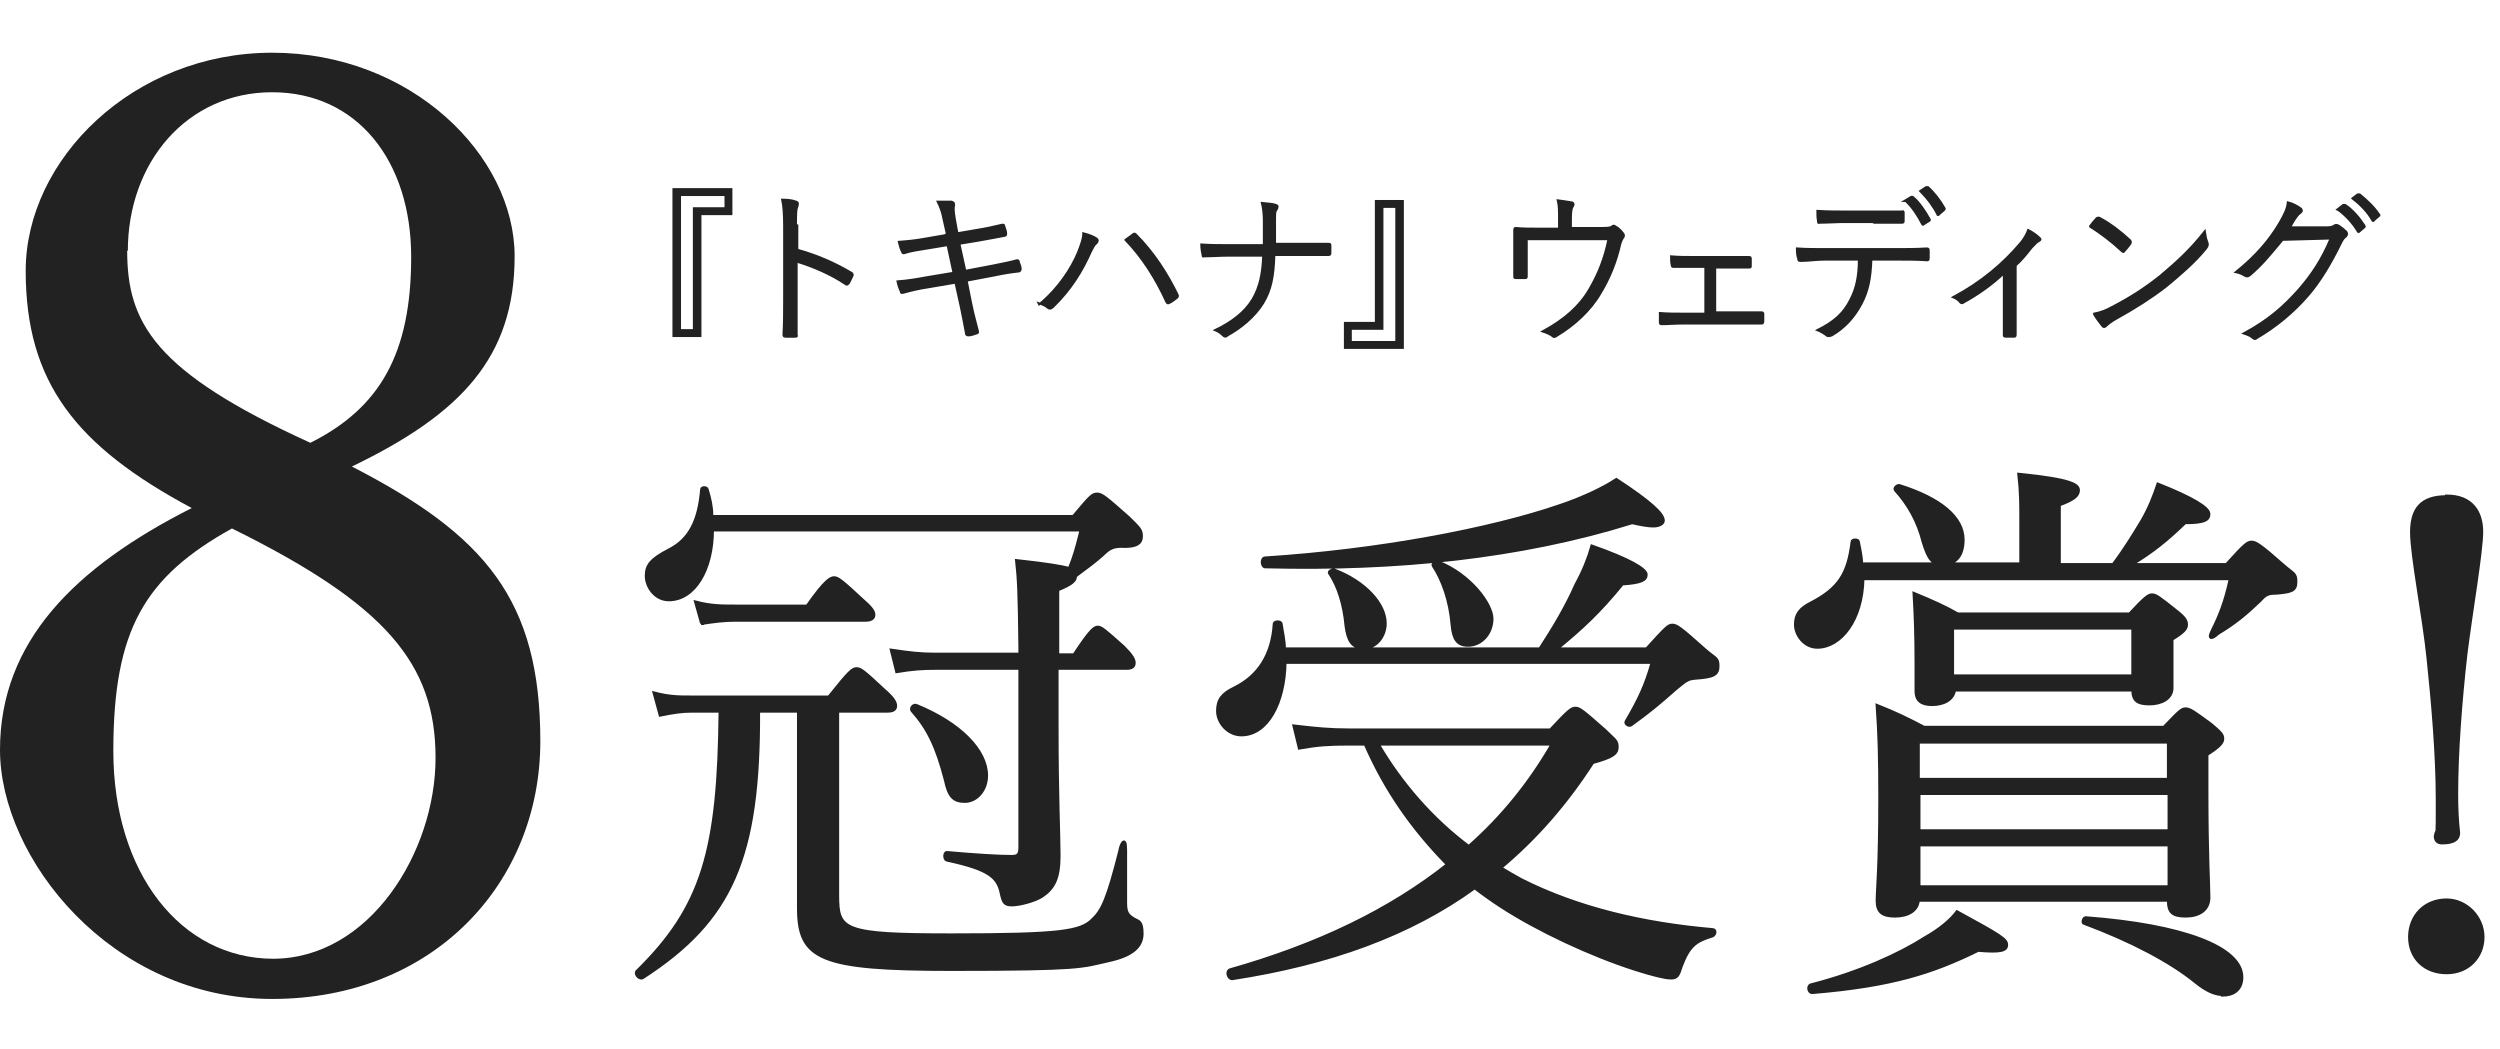
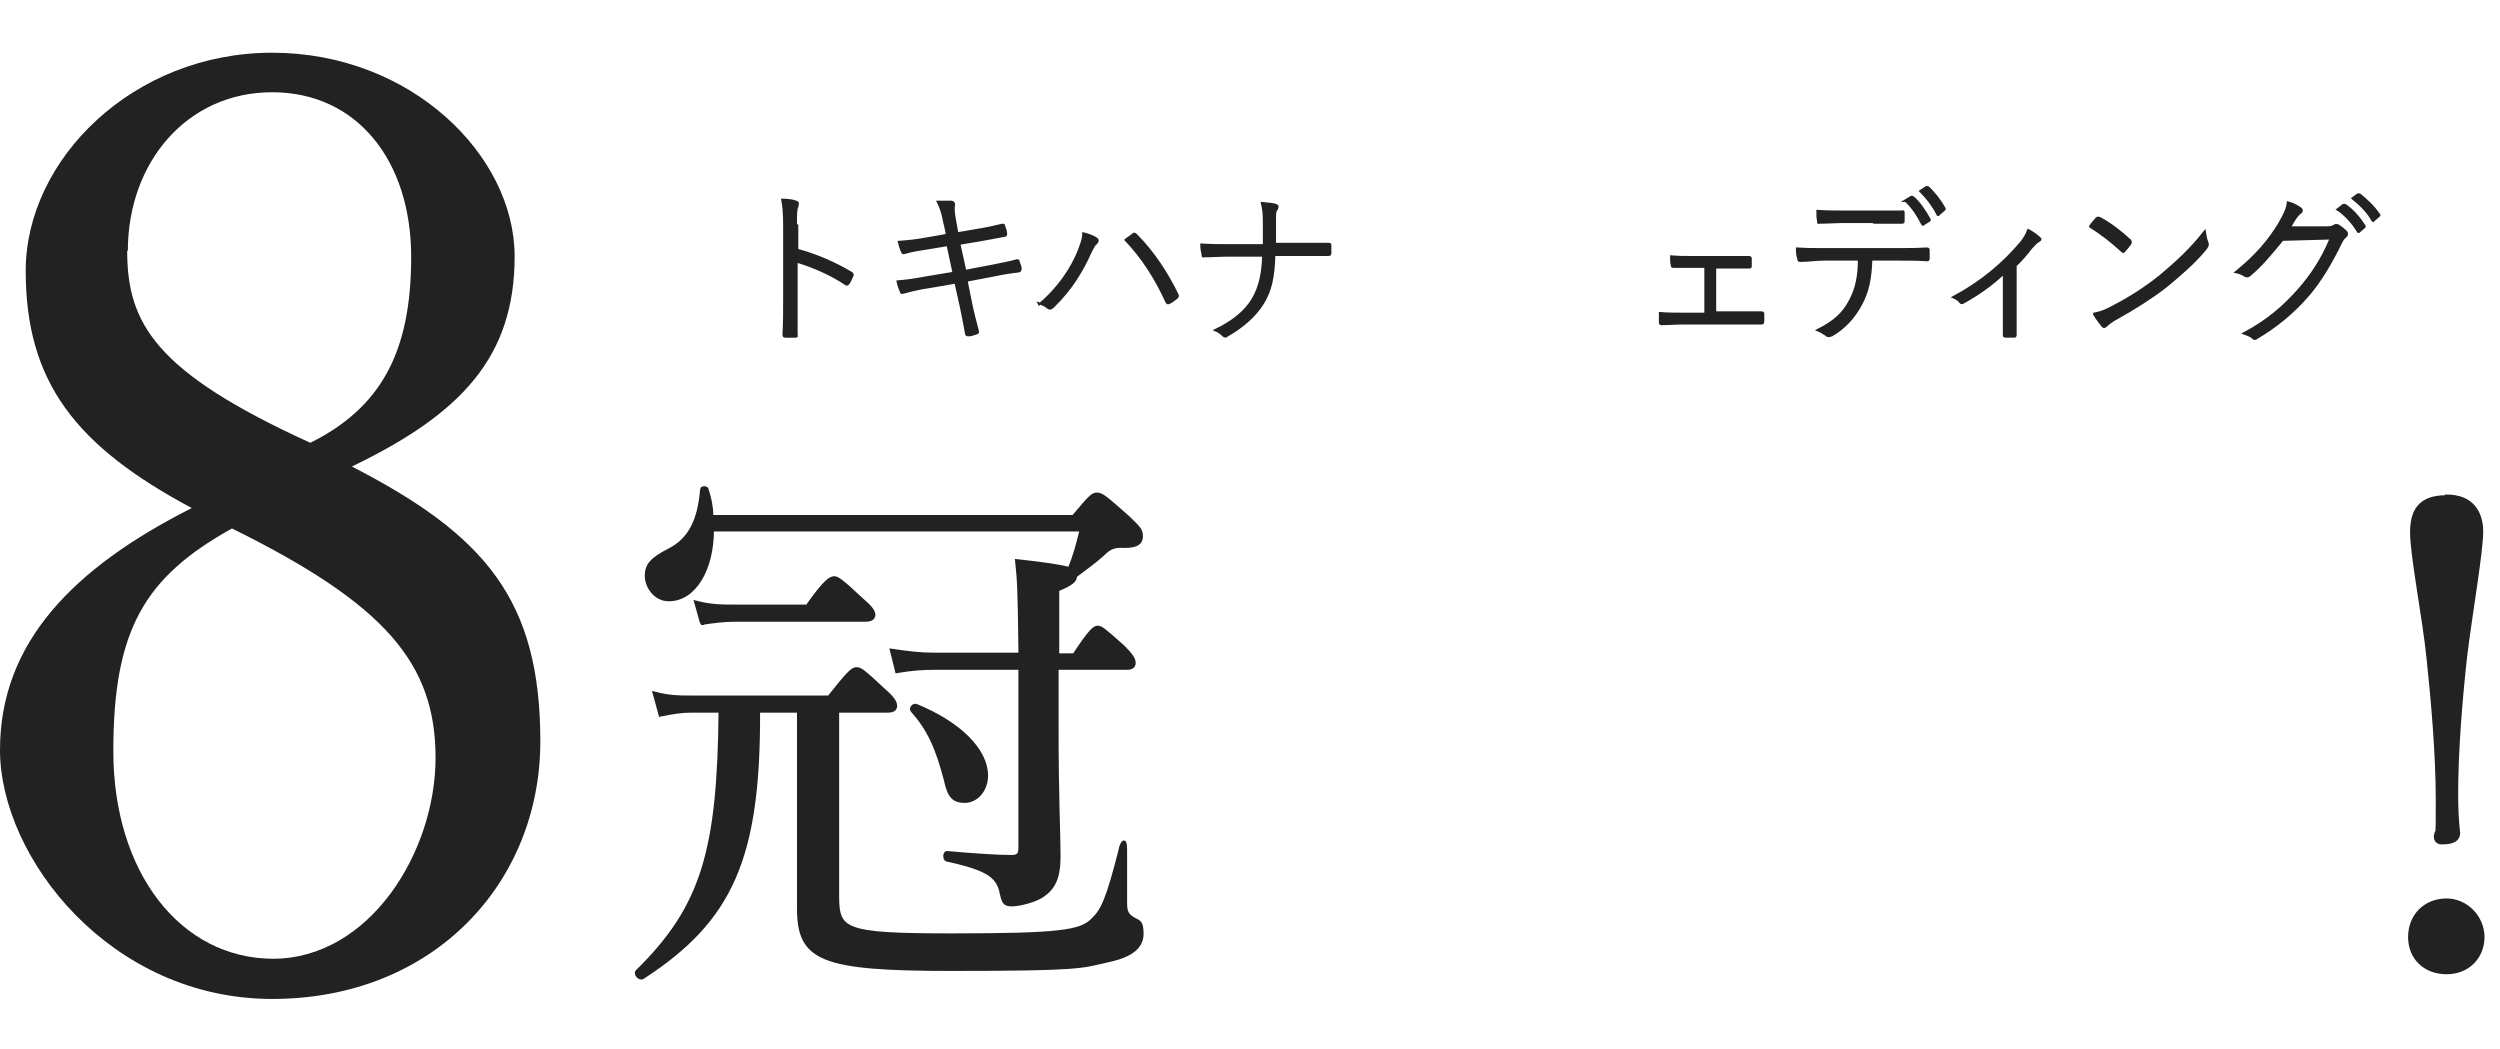
<svg xmlns="http://www.w3.org/2000/svg" id="_レイヤー_1" data-name="レイヤー_1" version="1.1" viewBox="0 0 379.4 159.2">
  <defs>
    <style>
      .st0 {
        stroke-width: .3px;
      }

      .st0, .st1 {
        stroke: #222;
        stroke-miterlimit: 10;
      }

      .st0, .st1, .st2 {
        fill: #222;
      }

      .st1 {
        stroke-width: .5px;
      }
    </style>
  </defs>
  <path class="st2" d="M53.4,70.8c16.6-8,24.7-16.6,24.7-31.9S62.4,8,41.3,8,3.9,24.2,3.9,41.1s7.6,26.6,25.2,36C11.3,86.1,0,97.4,0,113.8s16.8,37.8,41.3,37.8,40.7-17.6,40.7-39.1-8.4-31.3-28.6-41.7ZM19.4,38.1c0-13.5,9-24.1,21.9-24.1s21.1,10.4,21.1,25-4.7,22.9-15.3,28.2c-23.7-10.8-27.8-18.2-27.8-29.2ZM41.5,145.5c-14.1,0-24.3-13.1-24.3-31.5s4.7-26.4,18-33.8c23.3,11.5,30.9,20.5,30.9,34.8s-10,30.5-24.7,30.5Z" />
-   <path class="st0" d="M111,28.7h-8.8v22.3h4.1v-18.5h4.7v-3.8ZM110.1,29.6v2h-4.8v18.5h-2.1v-20.5h6.9Z" />
  <path class="st0" d="M120.8,34.2c0-1.6,0-2.4.2-2.8.1-.4.2-.7-.2-.8-.5-.2-1.2-.3-2.1-.3.2.9.3,2.2.3,4v11.3c0,1.5,0,3.5-.1,5.1,0,.3,0,.4.4.4.4,0,.9,0,1.3,0,.3,0,.4,0,.3-.3,0-1.6,0-3.6,0-5.2v-5.9c2.3.7,5,1.8,7.4,3.4.2.2.3.1.5-.1.2-.3.4-.8.6-1.2,0-.2,0-.3-.2-.4-2.5-1.5-5.3-2.7-8.2-3.5v-3.7Z" />
  <path class="st0" d="M143.4,35.7l-2.9.5c-1.6.3-2.8.4-4.1.5.1.4.3,1.2.5,1.5,0,.2.2.3.4.2.9-.3,2.2-.5,3.5-.7l3-.5.9,4.2-4.2.7c-1.6.3-2.9.5-4.3.6.1.5.3,1.1.5,1.5,0,.3.2.3.5.2,1.1-.3,2.3-.6,3.7-.8l4.1-.7.8,3.6c.3,1.4.6,3,.8,4.1,0,.2.1.3.4.3.4,0,.9-.2,1.2-.3.2,0,.3-.2.2-.4-.3-1.2-.7-2.6-1-4.1l-.7-3.5,4.2-.8c1.4-.3,2.7-.5,3.7-.6.2,0,.3-.2.3-.4,0-.4-.2-.7-.3-1.1,0-.2-.1-.2-.3-.2-1,.3-2.2.5-3.6.8l-4.2.8-.9-4.1,3-.5c1.2-.2,2.7-.5,3.8-.7.2,0,.3-.1.3-.3,0-.5-.2-.8-.3-1.2,0-.2-.1-.2-.3-.2-1.2.3-2.6.6-3.9.8l-2.9.5-.4-2.2c-.2-1.2-.2-1.7-.1-2.1,0-.2,0-.4-.4-.5-.5,0-1.3,0-2.1,0,.4.8.7,1.6.9,2.7l.5,2.2Z" />
  <path class="st0" d="M157.6,46c.6.2,1.1.4,1.4.7.2.2.5.2.8-.1,2.8-2.7,4.5-5.6,5.7-8.3.4-.8.6-1.2.9-1.4.2-.2.3-.5,0-.7-.4-.3-1.2-.6-2-.8,0,.8-.3,1.6-.8,2.9-1,2.4-2.9,5.4-5.9,7.9ZM170.7,36.3c2.7,2.8,4.7,6,6.3,9.5.1.2.2.3.4.2.5-.2.9-.6,1.2-.8.2-.2.2-.3.1-.5-1.5-3.1-3.6-6.4-6.3-9.1-.2-.2-.3-.2-.5,0-.3.2-.7.5-1.1.8Z" />
  <path class="st0" d="M193.5,37.2c0-1.4,0-2.6,0-4s.1-1.1.3-1.5c.1-.3.2-.5-.2-.6-.5-.2-1.3-.2-2.1-.3.2.8.3,1.7.3,2.7,0,1.4,0,2.4,0,3.7h-5.4c-1.3,0-2.6,0-4.1-.1,0,.5.1,1.2.2,1.5,0,.3,0,.4.3.3,1.2,0,2.4-.1,3.6-.1h5.3c-.1,2.7-.5,4.7-1.6,6.6-1.2,2-3.2,3.5-5.7,4.7.5.2.9.5,1.2.8.2.2.4.3.7,0,2-1.1,4.1-2.8,5.4-4.9,1.2-2,1.6-4,1.7-7.3h3.8c1.4,0,3,0,4.3,0,.3,0,.4,0,.4-.3,0-.3,0-.8,0-1.1,0-.3,0-.3-.4-.3-1.4,0-2.9,0-4.3,0h-3.7Z" />
-   <path class="st0" d="M204.1,52.8h8.8v-22.3h-4.1v18.5h-4.7v3.8ZM205,51.9v-2h4.8v-18.5h2.1v20.5h-6.9Z" />
-   <path class="st0" d="M238.4,34.7v-1.4c0-1.3.1-1.7.3-2,.2-.3.1-.6-.3-.6-.5-.1-1.3-.2-2-.3.2.8.2,1.5.2,3v1.3h-3.1c-1.3,0-2.4,0-3.4-.1-.2,0-.3,0-.3.3,0,.6,0,1.3,0,2.1v1.8c0,1.1,0,1.9,0,3.1,0,.3,0,.3.3.3.4,0,.9,0,1.3,0,.3,0,.3,0,.3-.4,0-1,0-1.9,0-3v-2.5h12.4c-.6,2.9-1.5,5.2-2.9,7.6-1.5,2.6-3.8,4.6-7.1,6.4.6.2,1.1.4,1.5.7.2.2.3.2.6,0,2.7-1.6,5.2-3.9,6.7-6.5,1.4-2.3,2.4-4.8,3-7.5.1-.3.2-.6.4-.9.2-.2.2-.5,0-.7-.3-.4-.7-.8-1.1-1-.2-.2-.4-.2-.6,0-.3.2-.7.2-2.3.2h-3.9Z" />
  <path class="st0" d="M260.4,40.6h1.6c1.1,0,2.2,0,3.4,0,.3,0,.3,0,.3-.3,0-.3,0-.7,0-1,0-.2,0-.3-.3-.3-1.2,0-2.2,0-3.4,0h-5.1c-1.1,0-2.2,0-3.3-.1,0,.5,0,1,.1,1.3,0,.3.1.3.3.3,1.1,0,2,0,3,0h1.8v7.1h-3.3c-1.3,0-2.4,0-3.6-.1,0,.6,0,1.1,0,1.4,0,.3.1.3.3.3,1,0,2-.1,3.3-.1h8.2c1.2,0,2.4,0,3.6,0,.2,0,.3,0,.3-.4v-1c0-.2,0-.3-.3-.3-1.3,0-2.4,0-3.7,0h-3.3v-7.1Z" />
  <path class="st0" d="M287.9,39.4c1.6,0,3.1,0,4.5.1.2,0,.3,0,.3-.3v-1.1c0-.3,0-.4-.3-.4-1.6.1-2.9.1-4.6.1h-11c-1.4,0-2.7,0-4.1-.1,0,.4,0,1.1.2,1.5,0,.3,0,.4.4.4,1.1,0,2.4-.2,3.6-.2h5.2c0,2.5-.4,4.4-1.3,6.1-1,2-2.4,3.3-5,4.6.5.2,1,.5,1.4.8.2.2.5.1.8,0,1.9-1.1,3.4-2.7,4.5-4.8,1-1.9,1.4-3.8,1.5-6.7h3.9ZM284.4,33.8c1.3,0,2.9,0,4.2,0,.3,0,.3,0,.3-.4,0-.3,0-.7,0-1,0-.3,0-.4-.3-.3-1.3,0-2.9,0-4.3,0h-4.4c-1.1,0-2.6,0-4.1-.1,0,.5,0,1.1.1,1.5,0,.3,0,.4.3.3,1.2,0,2.5-.1,3.6-.1h4.4ZM289.2,30.5c1,.9,1.9,2.3,2.5,3.5,0,.1.2.2.3,0l.8-.5c.1,0,.1-.2,0-.3-.6-1.1-1.6-2.6-2.5-3.3-.1,0-.2-.1-.3,0l-1,.6ZM291.5,29.1c1,1,1.9,2.2,2.5,3.4,0,.2.2.2.3,0l.7-.6c.1-.1.2-.2.1-.3-.6-1.1-1.6-2.4-2.5-3.2-.1,0-.2,0-.3,0l-.9.6Z" />
-   <path class="st0" d="M305.9,40.3c.8-.7,1.7-1.8,2.4-2.7.5-.5.8-.9,1.1-1,.3-.2.4-.3,0-.6-.3-.3-1-.8-1.6-1.1-.3.8-.7,1.4-1.1,1.9-2.7,3.2-6,6-10.3,8.3.5.2.9.5,1.1.8.1.1.3.2.5,0,2.2-1.2,4.3-2.7,6.1-4.4v5.8c0,1.1,0,2.3,0,3.5,0,.2,0,.3.3.3.4,0,.8,0,1.2,0,.2,0,.3,0,.3-.3,0-1.1,0-2.4,0-3.5v-7.1Z" />
+   <path class="st0" d="M305.9,40.3c.8-.7,1.7-1.8,2.4-2.7.5-.5.8-.9,1.1-1,.3-.2.4-.3,0-.6-.3-.3-1-.8-1.6-1.1-.3.8-.7,1.4-1.1,1.9-2.7,3.2-6,6-10.3,8.3.5.2.9.5,1.1.8.1.1.3.2.5,0,2.2-1.2,4.3-2.7,6.1-4.4v5.8c0,1.1,0,2.3,0,3.5,0,.2,0,.3.3.3.4,0,.8,0,1.2,0,.2,0,.3,0,.3-.3,0-1.1,0-2.4,0-3.5Z" />
  <path class="st0" d="M317.2,34.4c1.6,1,3.3,2.3,4.8,3.7.2.2.3.2.4,0,.2-.2.7-.8.9-1.1.1-.2.1-.3,0-.5-1.5-1.4-3.1-2.6-4.6-3.4-.2-.1-.3-.1-.5,0-.3.3-.7.8-1,1.2ZM317.8,47.7c.4.7.9,1.3,1.2,1.7.2.3.4.3.7,0,.2-.2.7-.6,1.4-1,2.9-1.6,5.4-3.2,7.6-4.9,2.2-1.8,4.5-3.8,6.1-5.8.3-.4.3-.6.2-.9-.2-.5-.3-1-.4-1.7-2.2,2.8-4.3,4.7-6.8,6.8-2.4,1.9-4.6,3.3-7.3,4.7-.9.5-1.7.8-2.7,1Z" />
  <path class="st0" d="M347.3,34.8c.4-.5.6-1,1-1.6.2-.3.5-.7.8-.9.3-.2.3-.5,0-.7-.4-.3-1.1-.7-1.9-.9-.1,1-.5,1.8-1.3,3.2-1.5,2.5-3.4,4.8-6.6,7.4.5.1,1,.3,1.3.5.3.2.5.2.8,0,1.8-1.5,3.1-3.1,5-5.4l7.3-.2c-1.4,3.3-2.9,5.5-4.8,7.7-2.4,2.7-4.7,4.7-8.4,6.7.6.2,1.1.4,1.4.7.2.2.4.2.6,0,2.9-1.7,5.6-3.9,7.9-6.6,1.7-2,3.3-4.6,4.9-7.9.2-.4.4-.7.7-.9.2-.2.3-.5,0-.8s-.7-.6-1-.8c-.3-.2-.5-.2-.7-.1-.3.2-.5.3-1.3.3h-5.7ZM354.9,31.9c1.1.8,2.2,2,2.9,3.2,0,.1.2.2.3,0l.7-.6c.1,0,.1-.2,0-.3-.7-1.1-1.8-2.4-2.9-3.1-.1,0-.2,0-.3,0l-.9.7ZM357.1,30.2c1.2.9,2.3,2.1,2.9,3.2.1.2.2.2.3,0l.7-.6c.1-.1.2-.2,0-.3-.7-1.1-1.9-2.2-2.9-3-.1,0-.2,0-.3,0l-.8.6Z" />
  <path class="st1" d="M121.2,107.8v21.5c0,5.3,0,7.1,0,8.5,0,7.8,3.3,9.3,23.2,9.3s19.7-.4,23.7-1.3c3.8-.8,5.2-2.2,5.2-4.1s-.5-1.8-1.2-2.2c-1-.6-1.3-1-1.3-2.5,0-2.3,0-5.5,0-8s-.8-.4-.8,0c-1.9,7.5-2.7,9.2-4.2,10.6-1.8,1.8-4.9,2.3-21.4,2.3s-17.3-.7-17.3-6v-28h7.6c.9,0,1.2-.3,1.2-.8s-.4-1.2-1.8-2.4c-3-2.8-3.5-3.2-4.1-3.2s-1.1.4-4.2,4.3h-20.8c-2,0-3.4,0-5.7-.6l.9,3.3c2-.4,3.2-.6,4.8-.6h4.3c-.2,21.1-2.6,29.7-12.6,39.5-.4.4.4,1.3.9.9,13.4-8.7,17.6-18.1,17.5-40.4h6.3ZM108,78.2c0-1.3-.3-2.6-.7-3.9,0-.3-.8-.4-.8,0-.4,4.7-1.8,7.6-5,9.2-2.7,1.4-3.4,2.3-3.4,3.9s1.3,3.6,3.4,3.6c3.9,0,6.6-4.6,6.6-10.6h56c-.7,2.8-1,3.9-1.8,5.9-1.1-.3-3.4-.7-8-1.2.3,2.8.4,4.4.5,13.2v1h-12.9c-2.3,0-3.9-.2-6.6-.6l.8,3.2c2.4-.4,3.9-.5,5.9-.5h12.8v27.2c0,1.1-.3,1.4-1.3,1.4-1.9,0-5.3-.2-9.8-.6-.4,0-.4,1,0,1.1,6.5,1.4,7.8,2.6,8.3,5.2.3,1.3.5,1.6,1.6,1.6s3.4-.6,4.5-1.3c1.8-1.2,2.6-2.7,2.6-6.1s-.3-8.7-.3-19.6v-8.9h10.6c.8,0,1.1-.3,1.1-.8s-.3-1.1-1.6-2.4c-2.9-2.6-3.4-3-3.9-3s-1.1.4-3.6,4.2h-2.5v-9.9c2.2-.9,2.7-1.4,2.7-2.1,1.6-1.2,3-2.2,4.2-3.3,1-1,1.7-1.3,3.3-1.2,1.8,0,2.5-.5,2.5-1.5s-.3-1.2-1.9-2.8c-3.5-3.1-4.1-3.6-4.8-3.6s-1,.3-3.6,3.4h-54.9ZM146.4,121.6c1.8,0,3.3-1.7,3.3-3.9,0-3.8-4-7.9-10.6-10.6-.4-.2-.9.3-.7.7,2.5,2.8,3.8,5.6,5.1,10.6.5,2.4,1.2,3.2,2.9,3.2ZM106.4,94.6c2-.3,3.4-.5,5.3-.5h19.7c.8,0,1.2-.3,1.2-.8s-.4-1.1-1.8-2.3c-3.1-2.9-3.7-3.3-4.2-3.3s-1.3.3-4.1,4.3h-10.9c-2.1,0-3.7,0-6-.6l.9,3.2Z" />
-   <path class="st1" d="M204.8,110.8c-3,0-5-.2-8.4-.6l.8,3.3c2.8-.5,4.5-.6,7.3-.6h2.7c3.1,7.1,7.2,12.9,12.5,18.3-8.7,6.9-19.6,12.2-33,16-.6.2-.3,1.3.3,1.3,14.9-2.3,27-6.7,36.8-13.8,1.3,1,2.7,2,4.1,2.9,5.4,3.5,13.4,7.3,20.3,9.5,2.5.8,4.5,1.3,5.4,1.3s1.1-.4,1.5-1.7c1.2-3.2,2.2-3.9,4.8-4.7.4-.2.5-.9,0-.9-10.4-.9-20.4-3.2-29.1-7.6-1.1-.6-2.1-1.2-3.1-1.8,5.4-4.5,10-9.8,14-16,2.9-.8,3.7-1.3,3.7-2.3s-.3-1-1.8-2.5c-3.4-3-3.9-3.4-4.5-3.4s-1,.3-3.8,3.3h-30.6ZM235.6,112.9c-3.4,5.9-7.6,11.1-12.7,15.6-5.6-4.2-10.3-9.6-13.8-15.6h26.5ZM250.7,100.7c-.9,3.2-1.9,5.4-3.9,8.8-.2.3.4.7.7.5,2.9-2.1,4.1-3.1,6.7-5.4,1.7-1.4,1.9-1.6,3.1-1.7,2.7-.2,3.4-.5,3.4-1.8s-.3-1-2-2.5c-3.8-3.4-4.3-3.7-4.9-3.7s-.9.3-3.9,3.6h-13.7c3.9-3.2,6.5-5.6,10-9.9,2.9-.2,3.6-.6,3.6-1.4s-2.5-2.3-8.2-4.3c-.5,1.8-1.3,3.8-2.4,5.8-1.4,3.2-3.4,6.6-5.5,9.8h-38.8c0-1.3-.3-2.5-.5-3.8,0-.4-1-.4-1,0-.3,4.7-2.4,7.9-6,9.7-1.9.9-2.6,1.8-2.6,3.5s1.5,3.6,3.6,3.6c3.9,0,6.5-4.8,6.6-11h55.5ZM222.8,97.9c2,0,3.6-1.8,3.6-4s-3.3-6.7-8.2-8.6c-.3,0-.8.3-.7.5,1.4,2.1,2.6,5.3,2.9,9.1.2,2.1.8,3,2.4,3ZM207,98.3c1.8,0,3.2-1.7,3.2-3.7,0-2.9-3-6.3-7.8-8.1-.3,0-.8.3-.6.5,1.3,1.9,2.2,4.7,2.5,8,.3,2.2.9,3.3,2.7,3.3ZM192.2,86c19.7.5,38.5-1.4,55.5-6.7,1.3.3,2.4.5,3.2.5s1.5-.3,1.5-.8c0-1-1.9-2.8-7.1-6.2-2,1.3-4.9,2.7-8.4,3.9-10.7,3.7-27.8,6.9-44.9,8-.6,0-.5,1.3,0,1.3Z" />
-   <path class="st1" d="M338.5,87.8c-.8,3.7-1.7,5.8-2.7,7.8s.5.8.8.5c2.5-1.5,4.1-2.8,6.4-5,.8-.9,1.2-1.1,2.4-1.1,2.4-.2,3-.4,3-1.7s-.3-1.1-1.9-2.5c-3.5-3.1-4.2-3.5-4.8-3.5s-1,.3-3.8,3.4h-14.5c3.3-2,5.4-3.7,8.2-6.4,2.9,0,3.6-.4,3.6-1.3s-2.4-2.4-7.7-4.5c-.6,1.8-1.3,3.6-2.4,5.5-1.2,2-2.6,4.3-4.4,6.7h-8.2v-9.1c2.2-.8,2.9-1.4,2.9-2.2s-1-1.6-9-2.4c.3,2.7.3,4.5.3,6.8v6.8h-24.2c0-1.1-.3-2.3-.5-3.4,0-.3-.9-.3-.9,0-.6,4.9-2,7.1-6.2,9.3-1.8.9-2.4,1.8-2.4,3.3s1.3,3.4,3.3,3.4c3.5,0,6.8-4.1,6.9-10.4h55.7ZM323.7,104.7c0,1.6.7,2.1,2.5,2.1s3.4-.8,3.4-2.4,0-1.8,0-6v-1.4c1.8-1.1,2.2-1.6,2.2-2.2s-.3-1.1-1.6-2.1c-2.6-2.1-3.1-2.4-3.6-2.4s-1,.3-3.4,2.9h-26.1c-1.9-1.1-3.7-1.9-6.6-3.1.2,3.4.3,6.6.3,10.6s0,3.9,0,4.2c0,1.3.7,2,2.4,2s3.2-.7,3.4-2.2h27.4ZM323.7,102.6h-27.4v-7.3h27.4v7.3ZM329.1,136.7c0,1.7.6,2.3,2.6,2.3s3.5-.9,3.5-2.8-.3-6.2-.3-16.3v-5.4c2-1.3,2.4-1.8,2.4-2.4s-.3-.9-1.7-2.1c-2.7-2-3.3-2.4-3.9-2.4s-.9.3-3.3,2.8h-36.4c-2.9-1.5-4.1-2.1-7.1-3.3.3,4.3.4,7.7.4,14.1,0,10.5-.4,13.8-.4,15.5s.8,2.3,2.7,2.3,3.4-.8,3.5-2.4h38ZM329.1,118.3h-38v-5.7h38v5.7ZM291.2,120.4h38v5.7h-38v-5.7ZM291.2,128.2h38v6.4h-38v-6.4ZM294.8,85.6c2.1,0,3.1-1.4,3.1-3.7,0-3.3-3.3-6.2-9.7-8.2-.3,0-.8.4-.5.7,1.9,2.1,3.4,4.7,4.2,7.9.8,2.6,1.4,3.3,2.9,3.3ZM337.3,151c1.6,0,2.9-.8,2.9-2.7,0-4.5-8.9-7.9-23.7-9-.3,0-.5.8-.2.8,7,2.6,13.1,5.8,16.9,8.9,1.6,1.3,2.9,1.9,4.1,1.9ZM275.1,150.6c12-1,18.2-3,25.1-6.4,3.5.3,4.3,0,4.3-.8s-.7-1.3-7.5-5c-.9,1.2-2.5,2.6-4.8,3.9-3.9,2.5-10,5.3-17.4,7.2-.5.2-.3,1.2.3,1.1Z" />
  <path class="st1" d="M371.3,75.4c-3.9,0-5.3,1.9-5.3,5.4s1.9,13.1,2.5,19.1c.7,6.6,1.4,14.7,1.4,21.4s0,4-.3,5.6c0,.6.3,1,1,1,1.9,0,2.5-.6,2.5-1.5-.2-1.8-.3-3.7-.3-5.8,0-6.4.6-14.2,1.4-21.3.8-6.4,2.4-15.6,2.4-18.6s-1.5-5.4-5.3-5.4ZM371.3,136.6c-3.3,0-5.6,2.4-5.6,5.6s2.3,5.4,5.6,5.4,5.5-2.4,5.5-5.4-2.5-5.6-5.5-5.6Z" />
</svg>